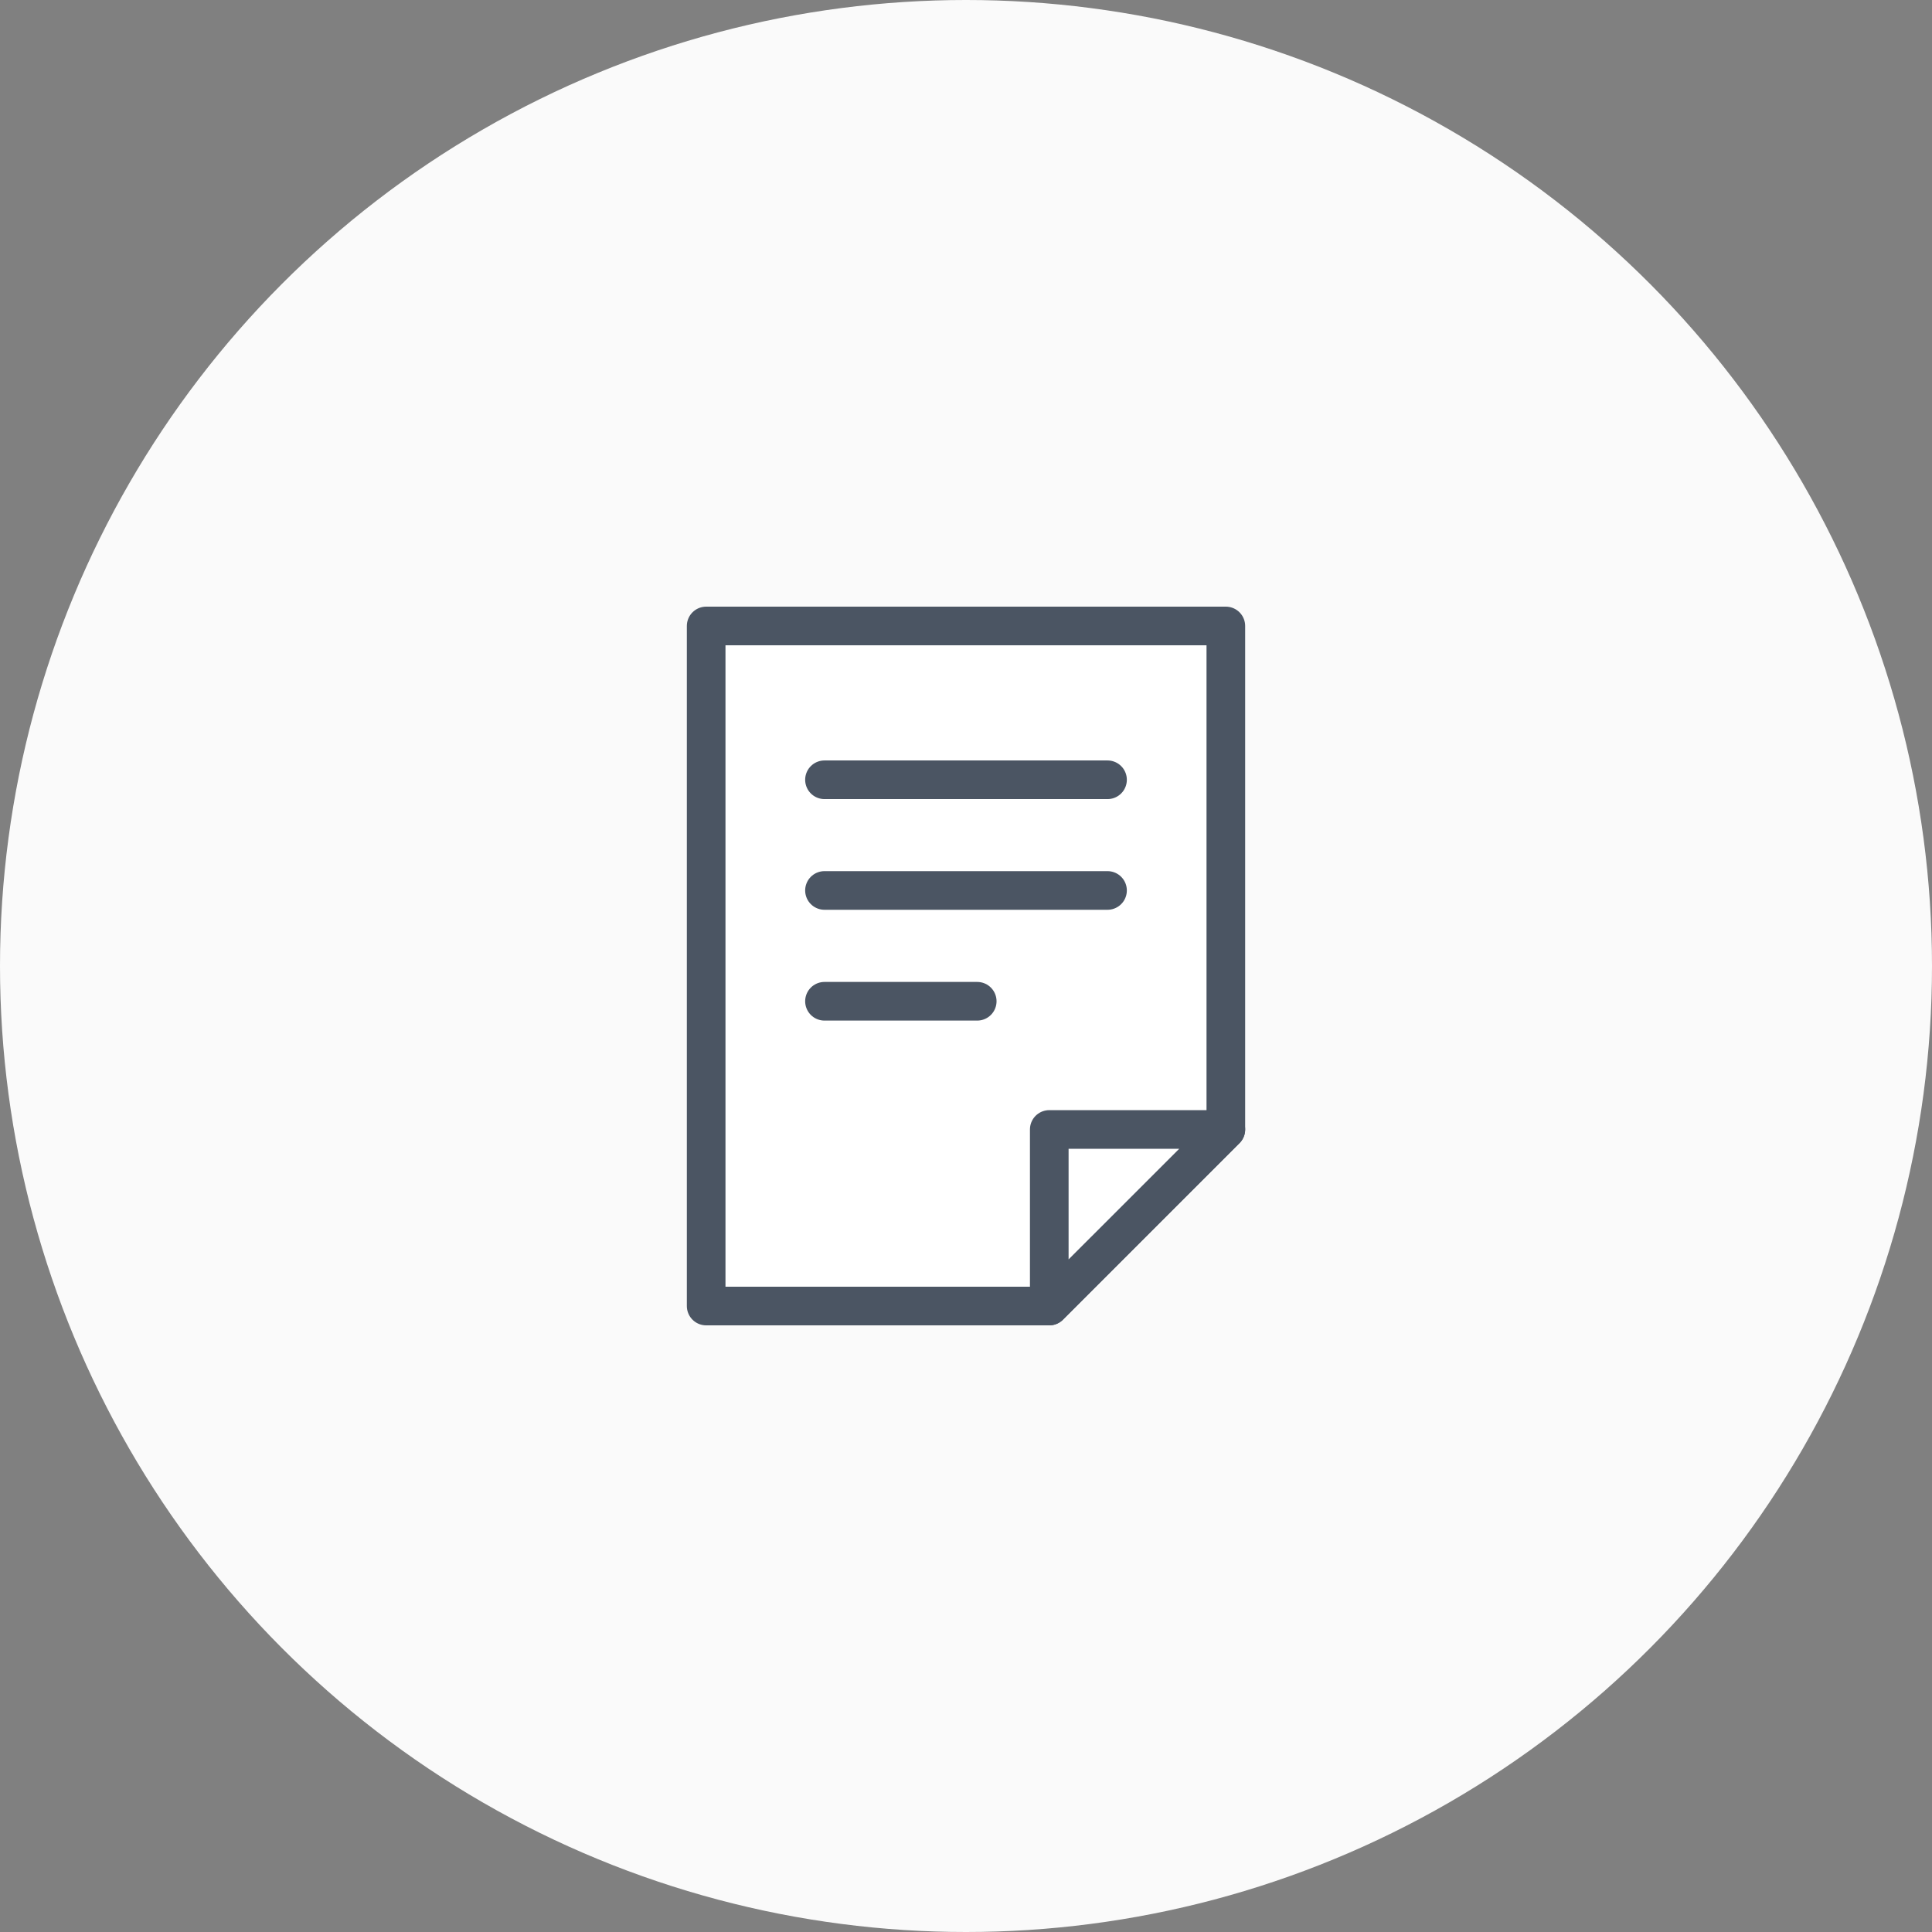
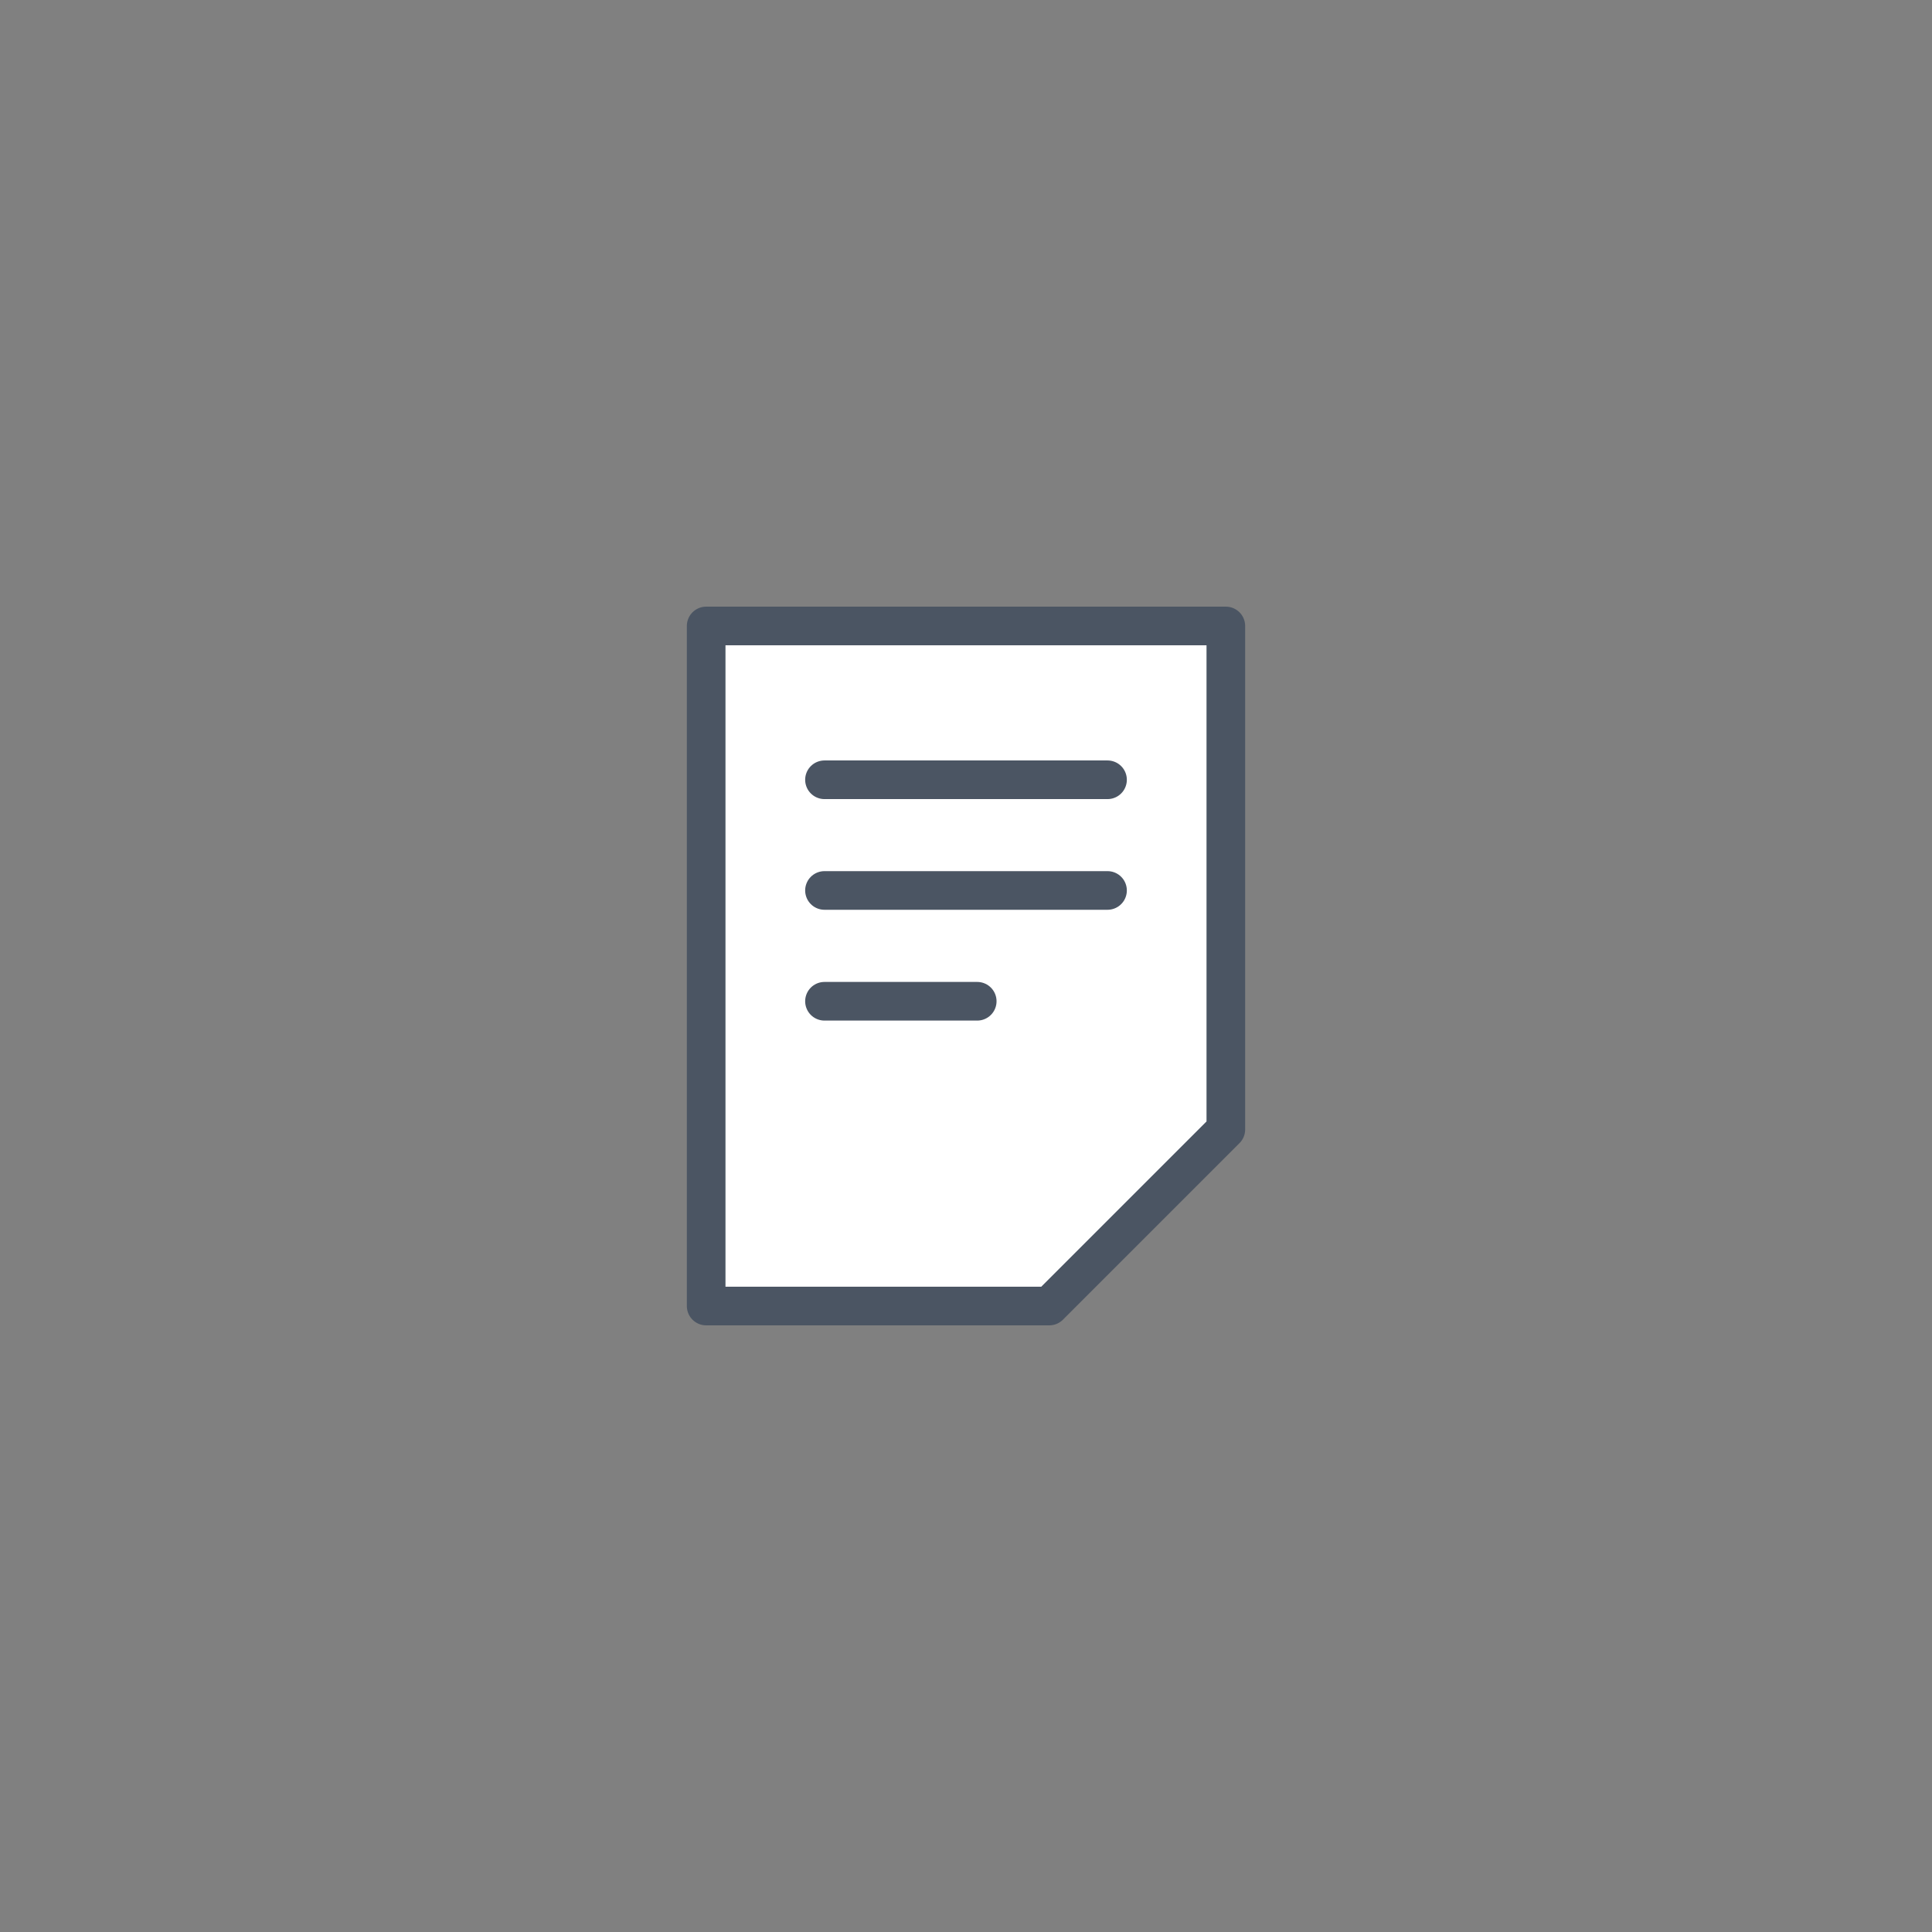
<svg xmlns="http://www.w3.org/2000/svg" width="100" height="100" viewBox="0 0 100 100" fill="none">
  <rect x="0" y="0" width="100" height="100" fill="#808080" stroke="none" />
-   <circle cx="50" cy="50" r="50" fill="#FAFAFA" />
  <path d="M63.449 32.4H36.551V67.6H54.31L63.449 58.461V32.4Z" fill="white" stroke="#4B5563" stroke-width="2" stroke-linecap="round" stroke-linejoin="round" />
-   <path d="M63.45 58.461L54.31 67.6V58.461H63.45Z" fill="white" stroke="#4B5563" stroke-width="2" stroke-linecap="round" stroke-linejoin="round" />
  <path d="M42.675 40.361H57.325" stroke="#4B5563" stroke-width="2" stroke-linecap="round" stroke-linejoin="round" />
  <path d="M42.675 46.09H57.325" stroke="#4B5563" stroke-width="2" stroke-linecap="round" stroke-linejoin="round" />
  <path d="M42.675 51.825H50.581" stroke="#4B5563" stroke-width="2" stroke-linecap="round" stroke-linejoin="round" />
</svg>